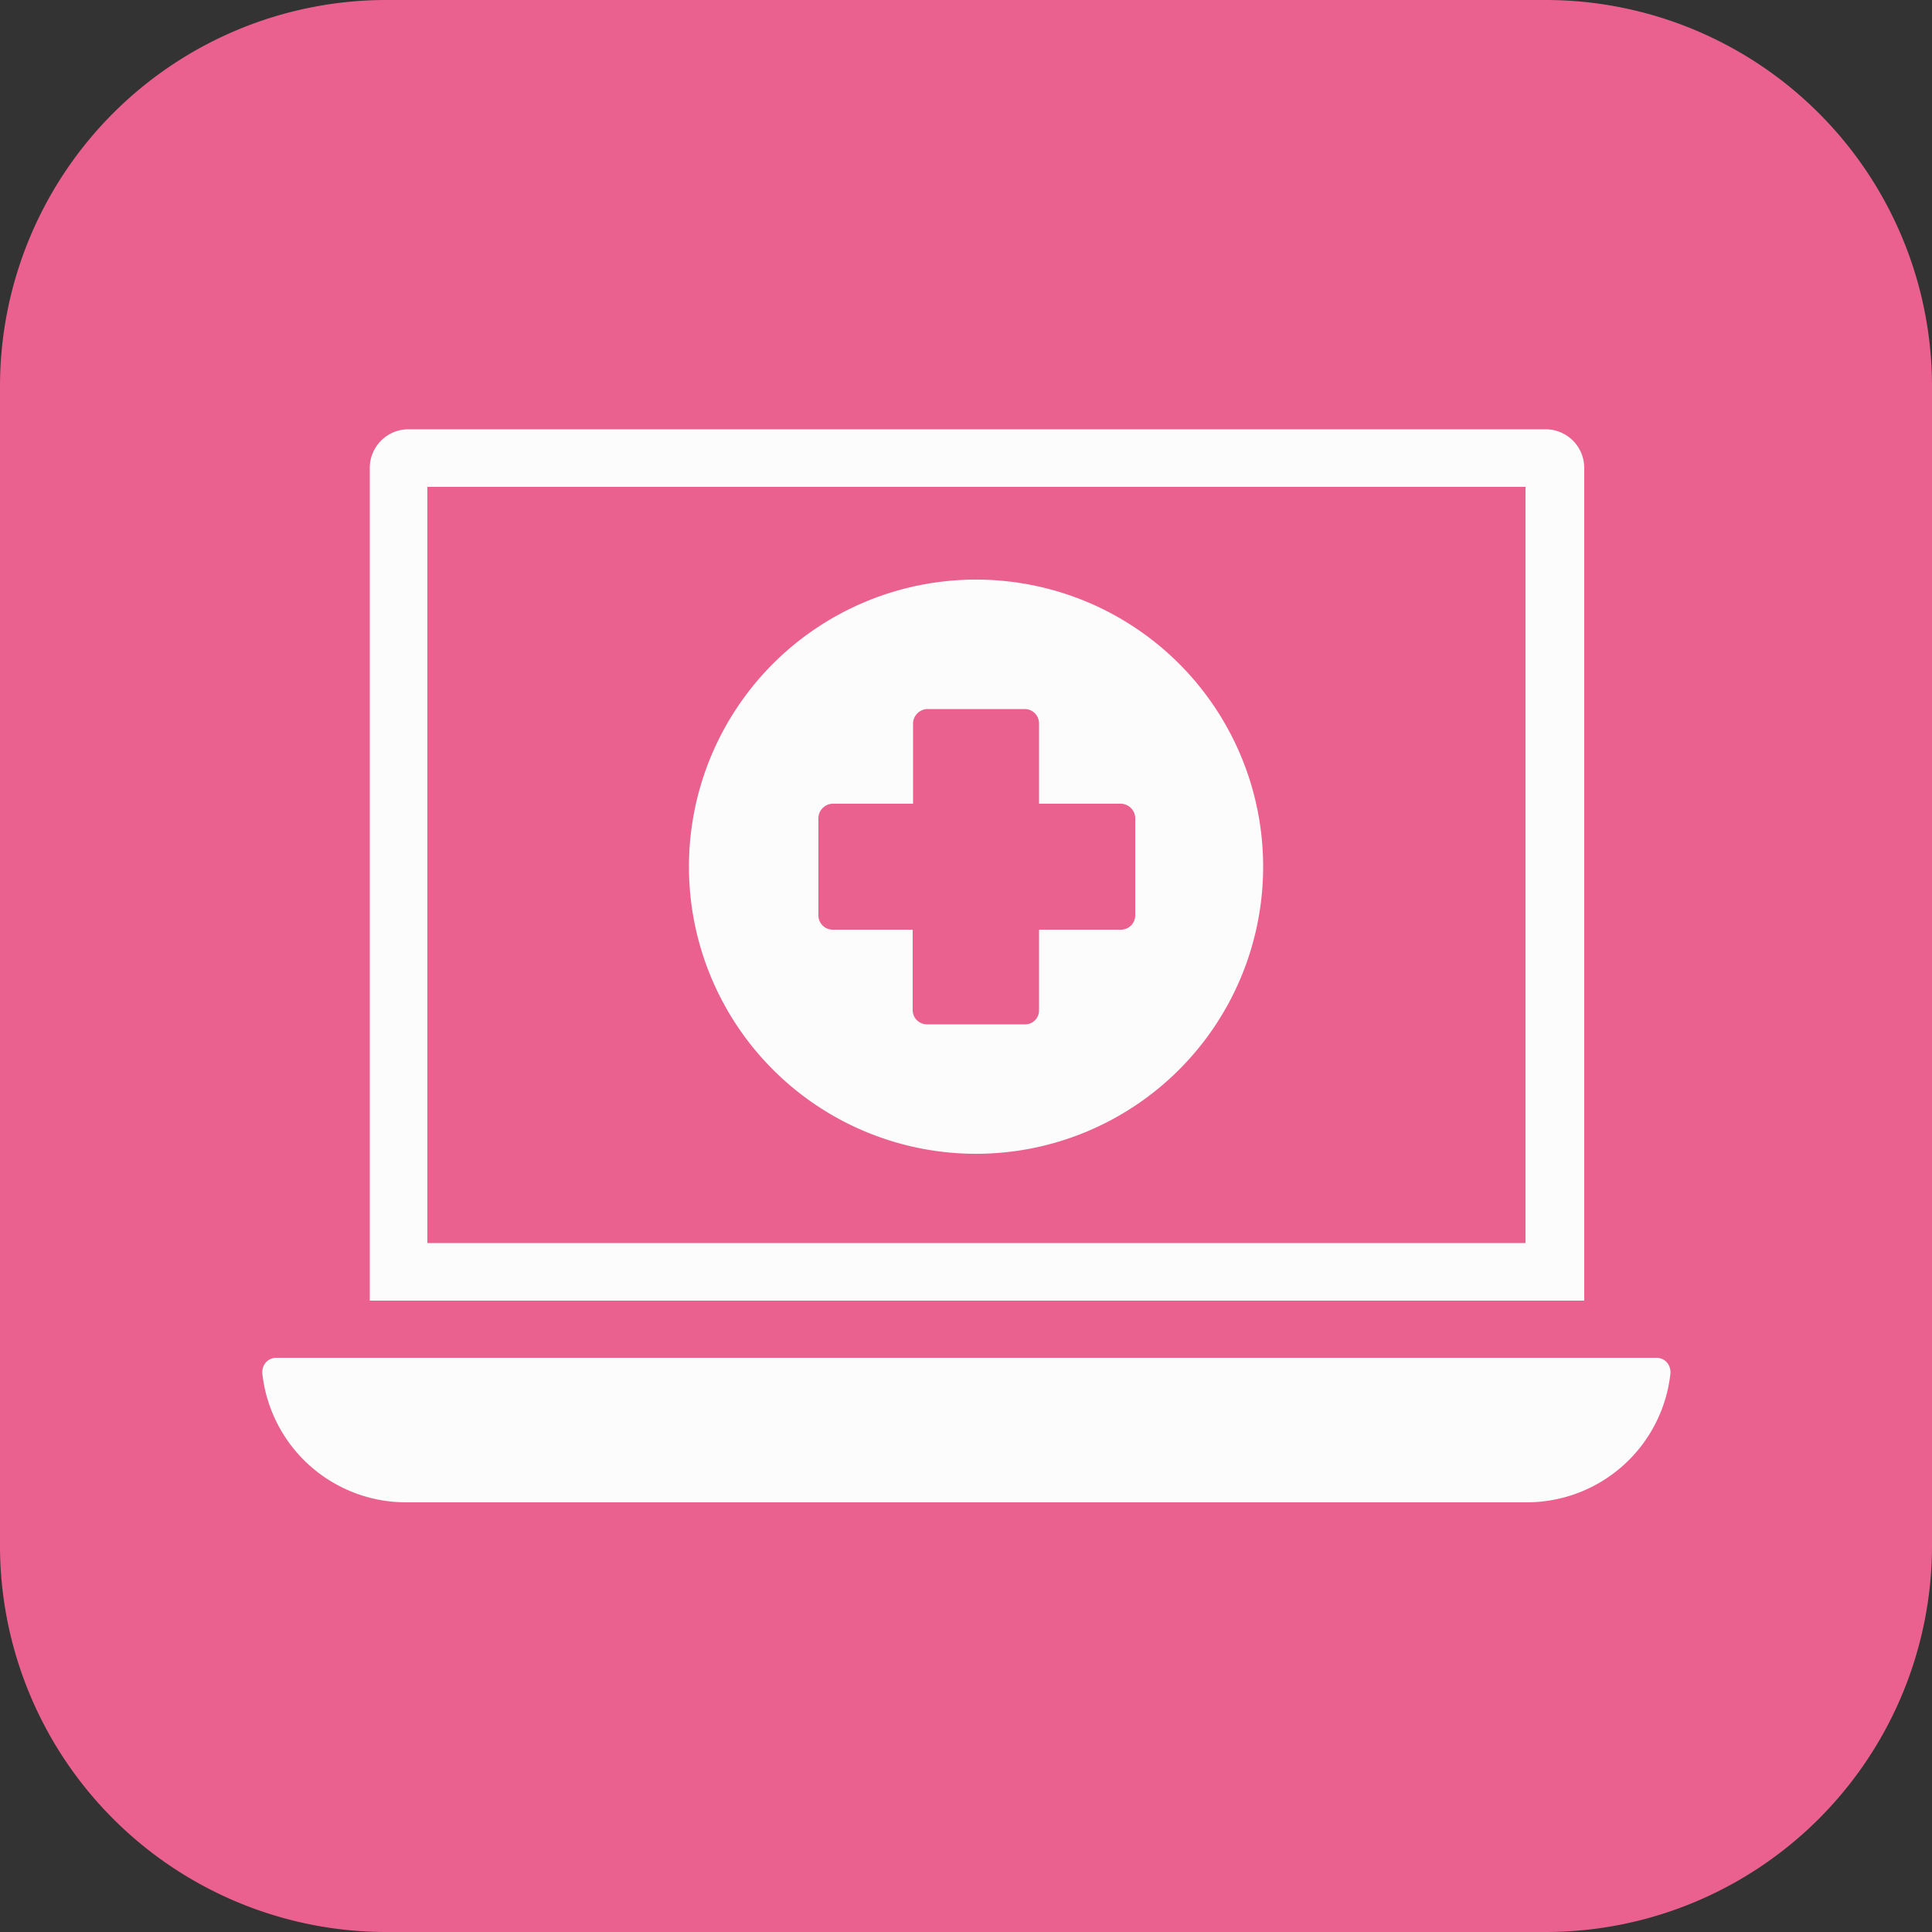
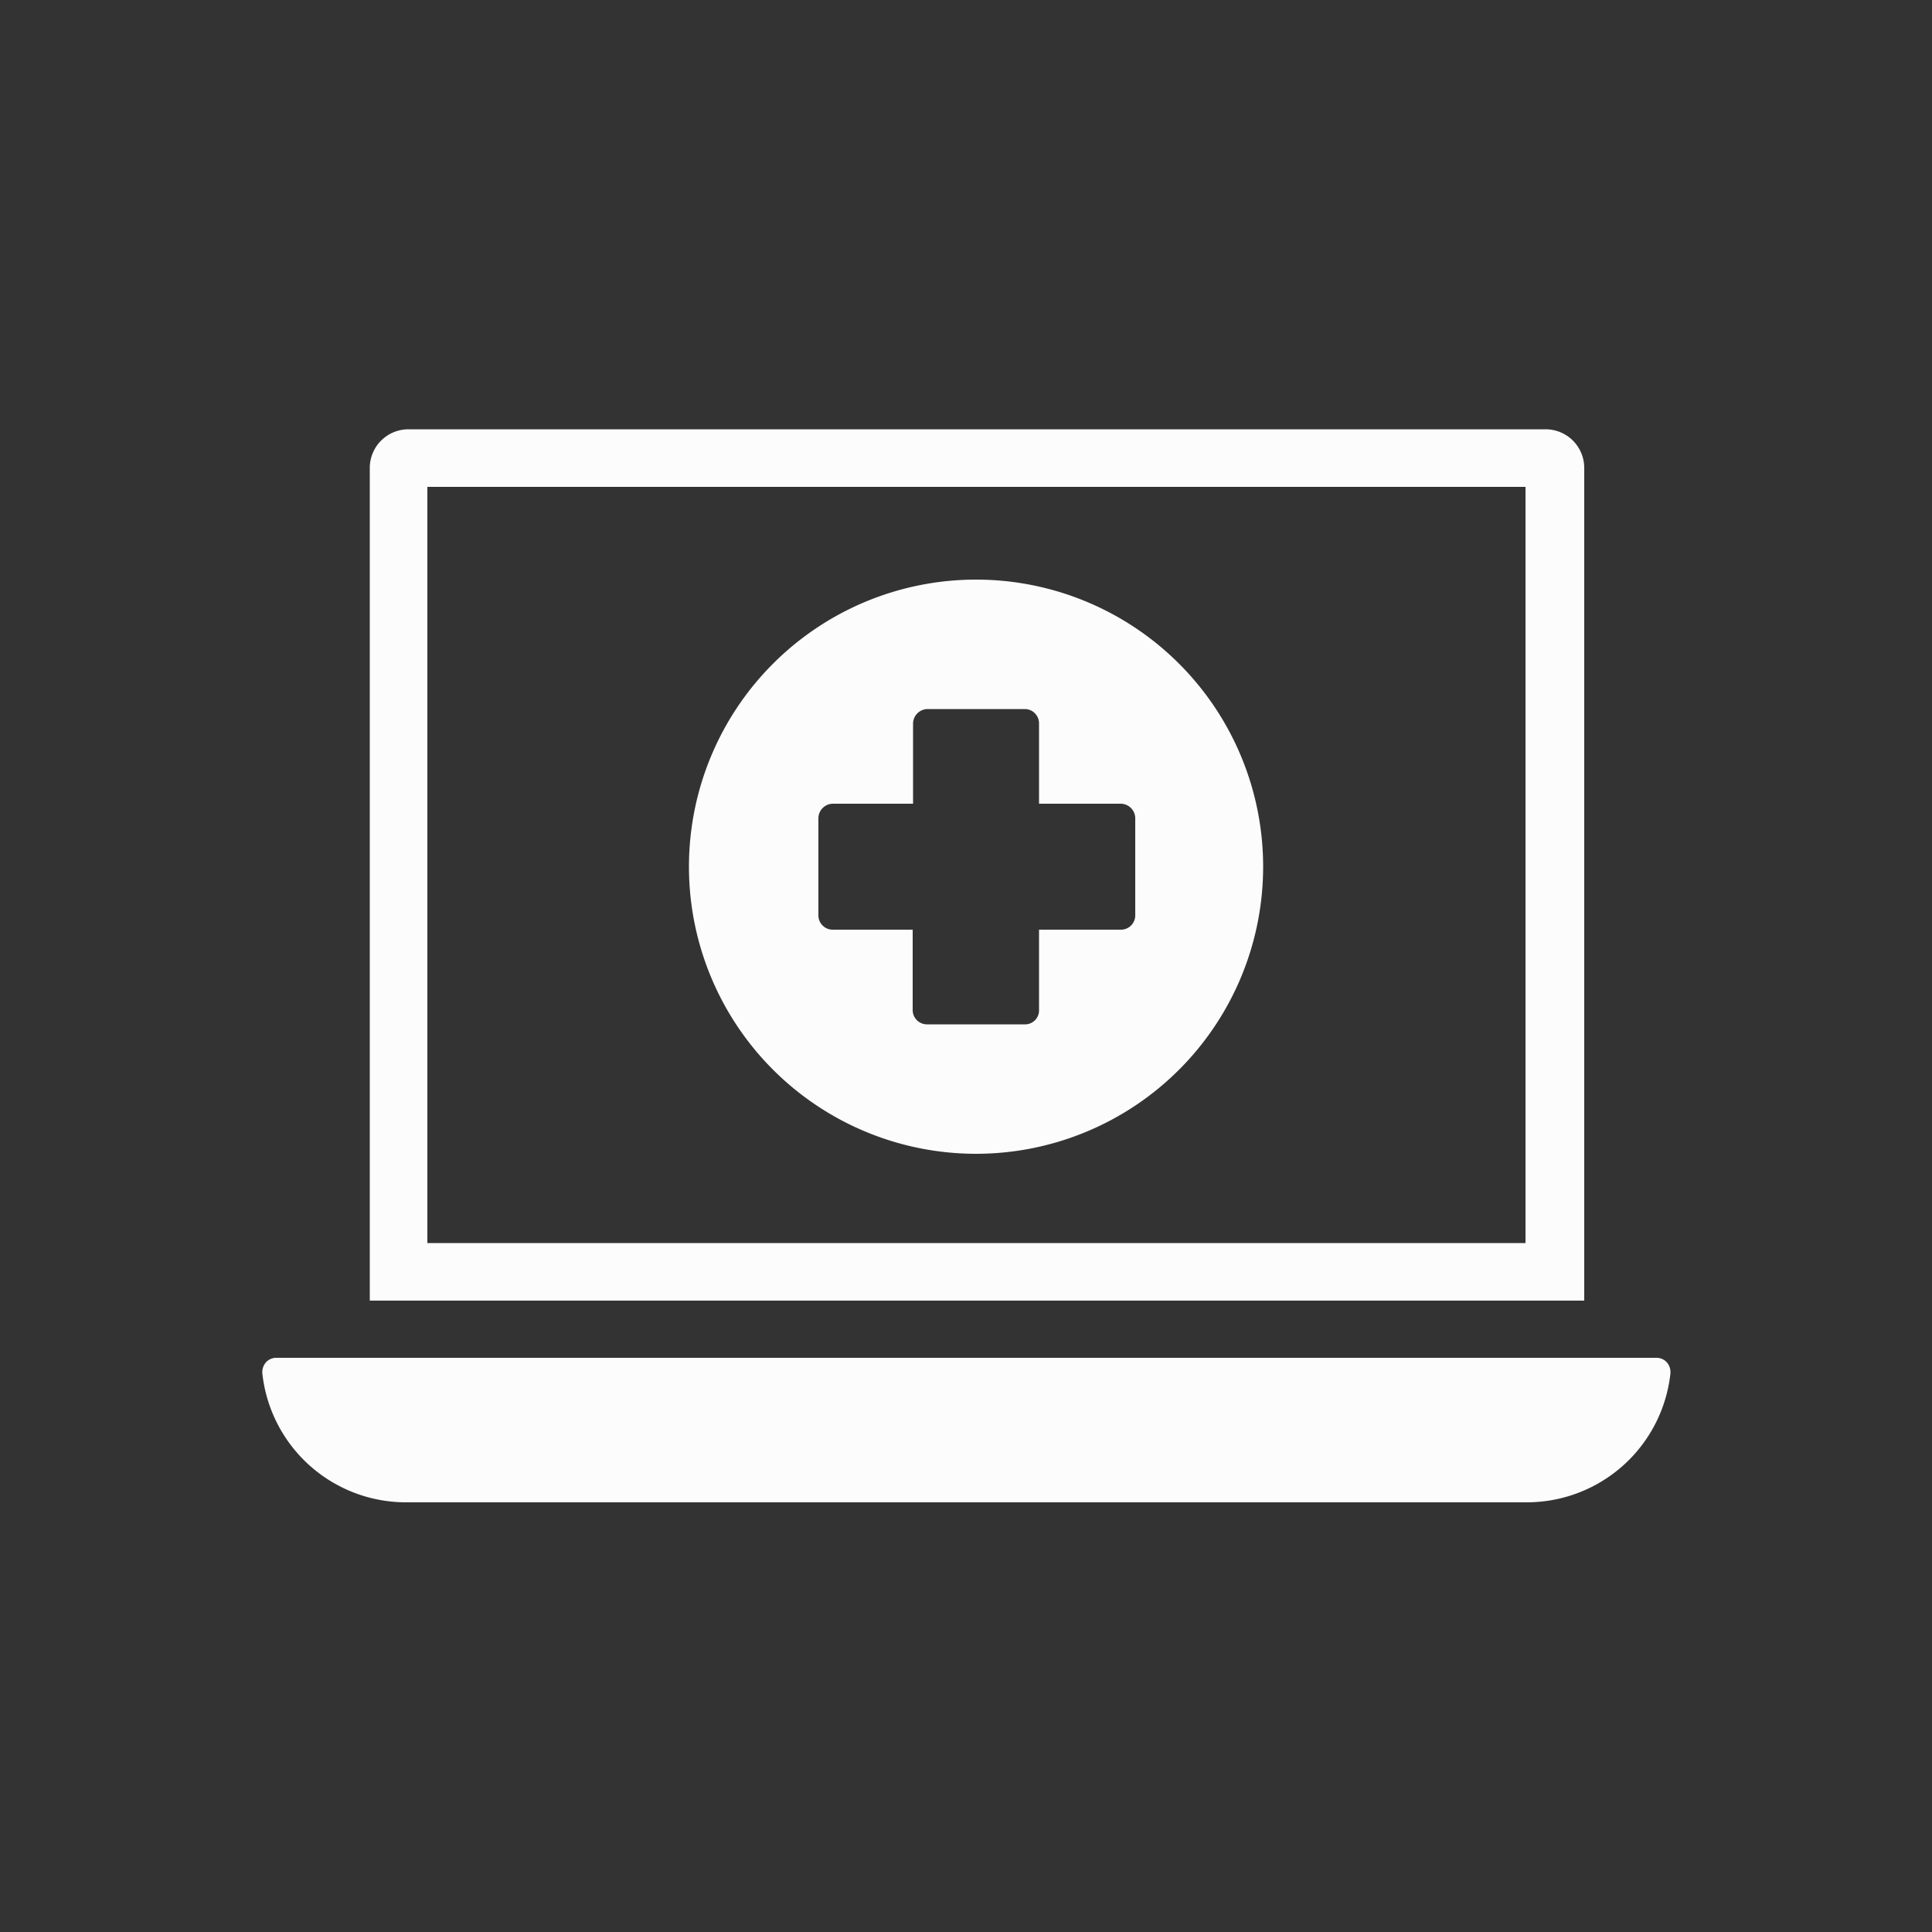
<svg xmlns="http://www.w3.org/2000/svg" viewBox="0 0 50 50">
  <rect x="0" y="0" width="50" height="50" fill="#333333" stroke="none" />
  <defs>
    <style>.cls-1{fill:#ea6190;}.cls-2{fill:#fcfcfc;fill-rule:evenodd;}</style>
  </defs>
  <g id="Layer_2" data-name="Layer 2">
    <g id="Layer_1-2" data-name="Layer 1">
      <g id="Software_Development" data-name="Software Development">
-         <path class="cls-1" d="M0,10A10,10,0,0,1,10,0H40A10,10,0,0,1,50,10V40A10,10,0,0,1,40,50H10A10,10,0,0,1,0,40Z" />
        <path class="cls-2" d="M41,33.66V12.11a1,1,0,0,0-1-1H10.57a1,1,0,0,0-1,1V33.66ZM32.69,22.43A7.43,7.43,0,1,1,25.26,15a7.43,7.43,0,0,1,7.43,7.42Zm-6.17-4.08a.37.37,0,0,1,.37.37V20.8H29a.38.38,0,0,1,.38.37v2.52a.37.37,0,0,1-.38.37H26.89v2.08a.36.36,0,0,1-.37.37H24a.37.37,0,0,1-.38-.37V24.06H21.55a.37.37,0,0,1-.37-.37V21.17a.38.38,0,0,1,.37-.37h2.08V18.72a.38.38,0,0,1,.38-.37Zm16.71,17.2a3.74,3.74,0,0,1-3.72,3.33h-29a3.74,3.74,0,0,1-3.72-3.33.39.39,0,0,1,.09-.29.36.36,0,0,1,.28-.12H42.86a.36.36,0,0,1,.28.12A.39.39,0,0,1,43.23,35.55ZM11.06,32.17V12.6H39.48V32.17Z" />
      </g>
    </g>
  </g>
</svg>